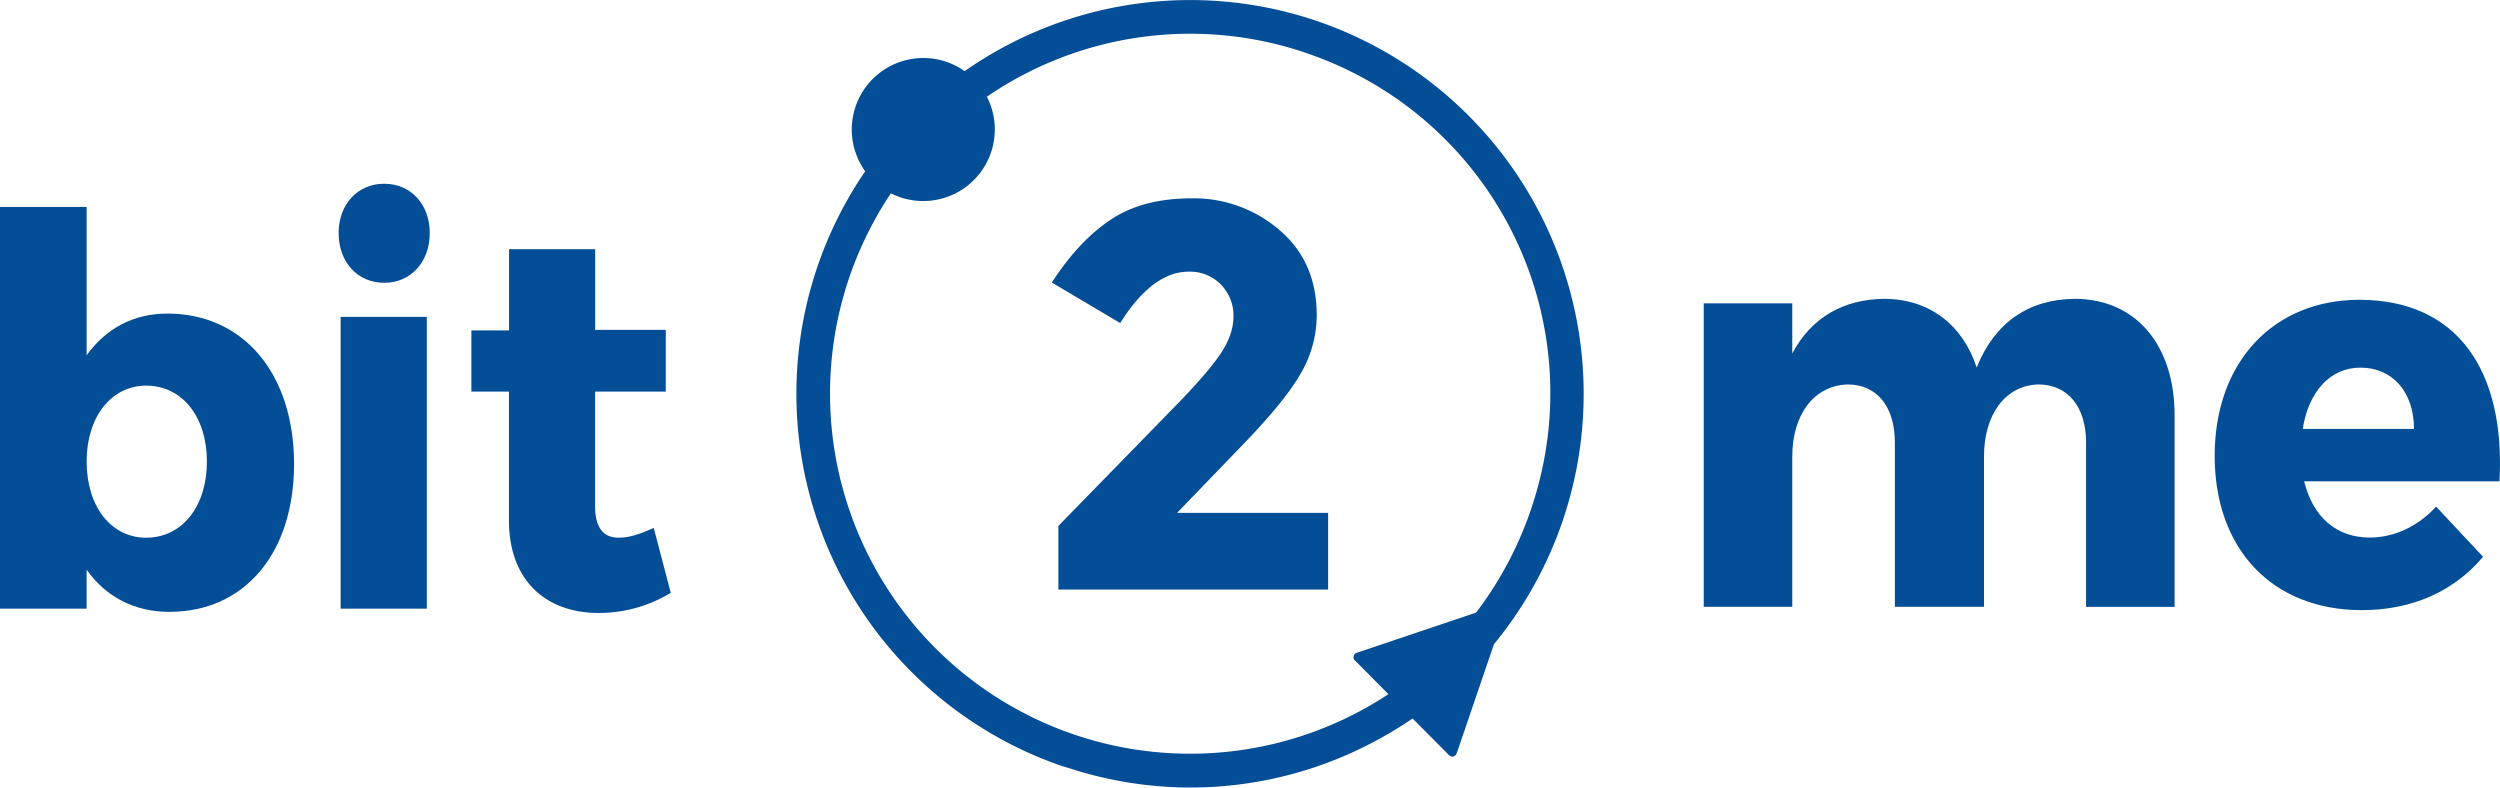
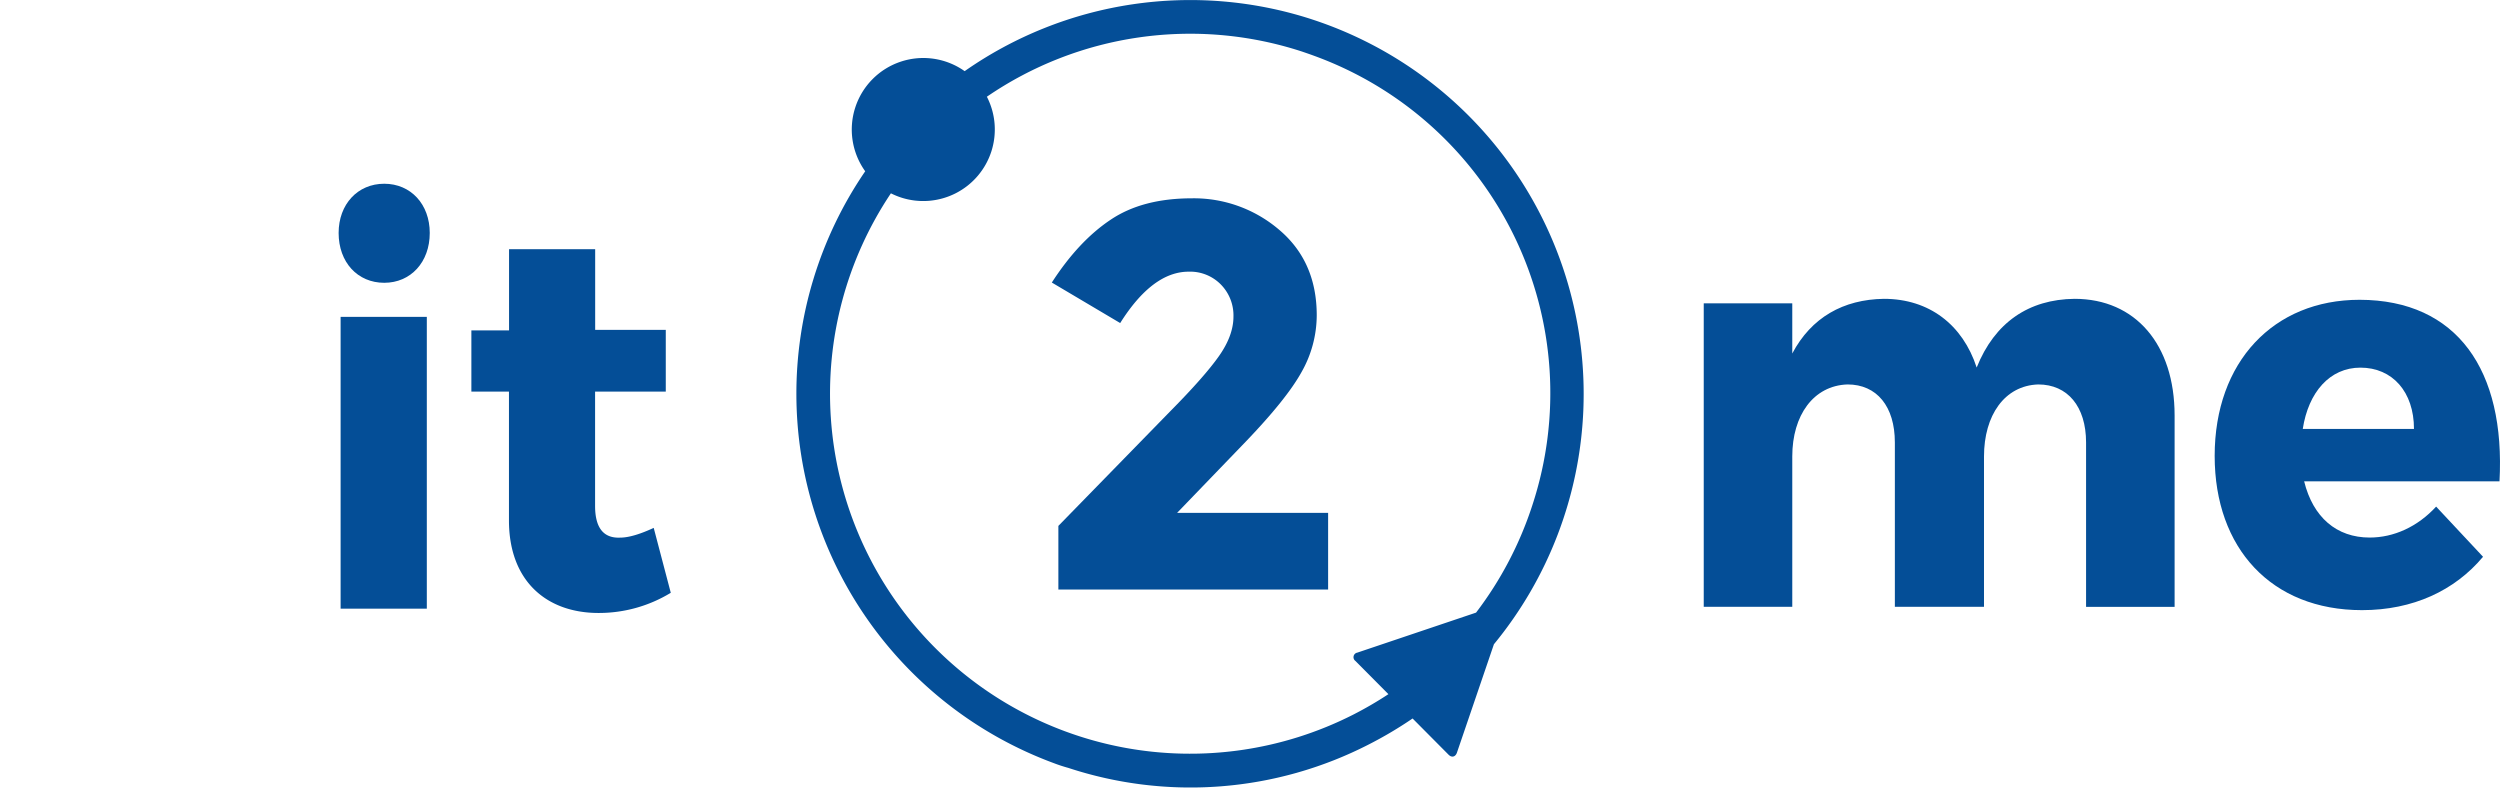
<svg xmlns="http://www.w3.org/2000/svg" width="897.224" height="282.627" viewBox="0 0 897.224 282.627">
  <title>logo-bit2me-blue</title>
-   <path d="M156.95,217.862c0,31.898-17.636,53.061-44.769,53.061-12.562,0-22.834-5.445-29.671-15.129v13.984H51.417v-144.18H82.511v53.246c6.837-9.529,16.707-14.975,28.959-14.975,27.319,0,45.48,21.565,45.48,53.99m-31.279-.929c0-15.934-8.818-27.195-21.781-27.195-12.562,0-21.379,11.262-21.379,27.195,0,16.274,8.817,27.382,21.379,27.382,12.963-.031,21.781-11.262,21.781-27.382" transform="translate(-51.417 -51.333)" style="fill: #044e97" />
  <path d="M205.65,134.942c0,10.488-6.838,17.883-16.336,17.883-9.561,0-16.367-7.363-16.367-17.883,0-10.303,6.838-17.666,16.367-17.666s16.336,7.363,16.336,17.666m-31.992,30.103h30.939v104.73H173.658Z" transform="translate(-51.417 -51.333)" style="fill: #044e97" />
  <path d="M292.15,264.082a49.626,49.626,0,0,1-25.896,7.24c-18.687,0-32.177-11.447-32.177-33.198v-46.254H220.588v-21.967h13.521v-29.145h30.908v28.959h25.339v22.152h-25.37v40.995c0,8.167,3.218,11.663,8.973,11.416,3.249,0,7.395-1.33,12.066-3.496l6.125,23.298Z" transform="translate(-51.417 -51.333)" style="fill: #044e97" />
  <path d="M831.86,200.412v68.716H800.086v-59.001c0-12.933-6.652-20.821-17.172-20.821-12.097.402-19.46,11.106-19.46,25.834v53.958H731.463v-58.971c0-12.932-6.467-20.821-16.986-20.821-12.251.402-19.831,11.106-19.831,25.834v53.958h-31.775v-108.91h31.775v18.007c6.837-12.933,18.315-19.398,32.888-19.615,16.243,0,28.278,9.281,33.291,24.658,6.466-16.181,18.687-24.473,35.115-24.658,21.873-.001,35.92,16.397,35.92,41.828" transform="translate(-51.417 -51.333)" style="fill: #044e97" />
  <path d="M948.46,224.082h-70.108c3.187,12.933,11.664,20.172,23.514,20.172,8.632,0,17.172-3.836,23.854-11.106l16.831,18.006c-10.148,12.129-25.153,19.151-43.438,19.151-32.518,0-52.875-22.214-52.875-55.35,0-33.755,21.131-56.031,52.009-56.031,35.053.063,52.379,25.34,50.213,65.158m-30.691-18.811c0-13.334-7.766-21.997-19.214-21.997-11.045,0-18.687,8.879-20.698,21.997Z" transform="translate(-51.417 -51.333)" style="fill: #044e97" />
  <path d="M522.25,58.276a141.194,141.194,0,0,0-124.63,18.591,25.677,25.677,0,0,0-35.689,35.936,141.336,141.336,0,0,0,67.689,212.413,53.954,53.954,0,0,0,5.198,1.702,140.13,140.13,0,0,0,107.79-8.385,143.112,143.112,0,0,0,15.77-9.343l12.88,12.963c1.145,1.175,2.476.866,3.032-.681l13.279-38.925A141.405,141.405,0,0,0,522.25,58.279Zm79.112,174.37a129.324,129.324,0,0,1-20.204,38.551l-42.603,14.354a1.668,1.668,0,0,0-.681,3.001l11.832,11.908a131.852,131.852,0,0,1-12.605,7.336,129.223,129.223,0,0,1-165.945-187.085,25.927,25.927,0,0,0,3.669,1.515,25.682,25.682,0,0,0,30.771-36.179,129.099,129.099,0,0,1,112.94-16.264c1.548.526,3.095,1.053,4.672,1.64a128.788,128.788,0,0,1,78.154,161.22Z" transform="translate(-51.417 -51.333)" style="fill: #044e97" />
  <path d="M498.61,209.722c9.685-10.117,16.336-18.378,19.925-24.875a41.464,41.464,0,0,0,5.445-20.327c0-12.964-4.548-23.174-13.489-30.723a47.087,47.087,0,0,0-31.218-11.293c-11.88,0-21.595,2.537-29.237,7.673q-11.509,7.656-21.131,22.555l24.534,14.541q11.602-18.423,24.565-18.439a15.451,15.451,0,0,1,11.571,4.61,15.824,15.824,0,0,1,4.518,11.479q0,6.822-5.198,14.2-5.197,7.38-17.388,19.709l-40.252,41.241v22.833h96.809v-27.505H473.859l24.751-25.679Z" transform="translate(-51.417 -51.333)" style="fill: #044e97" />
</svg>